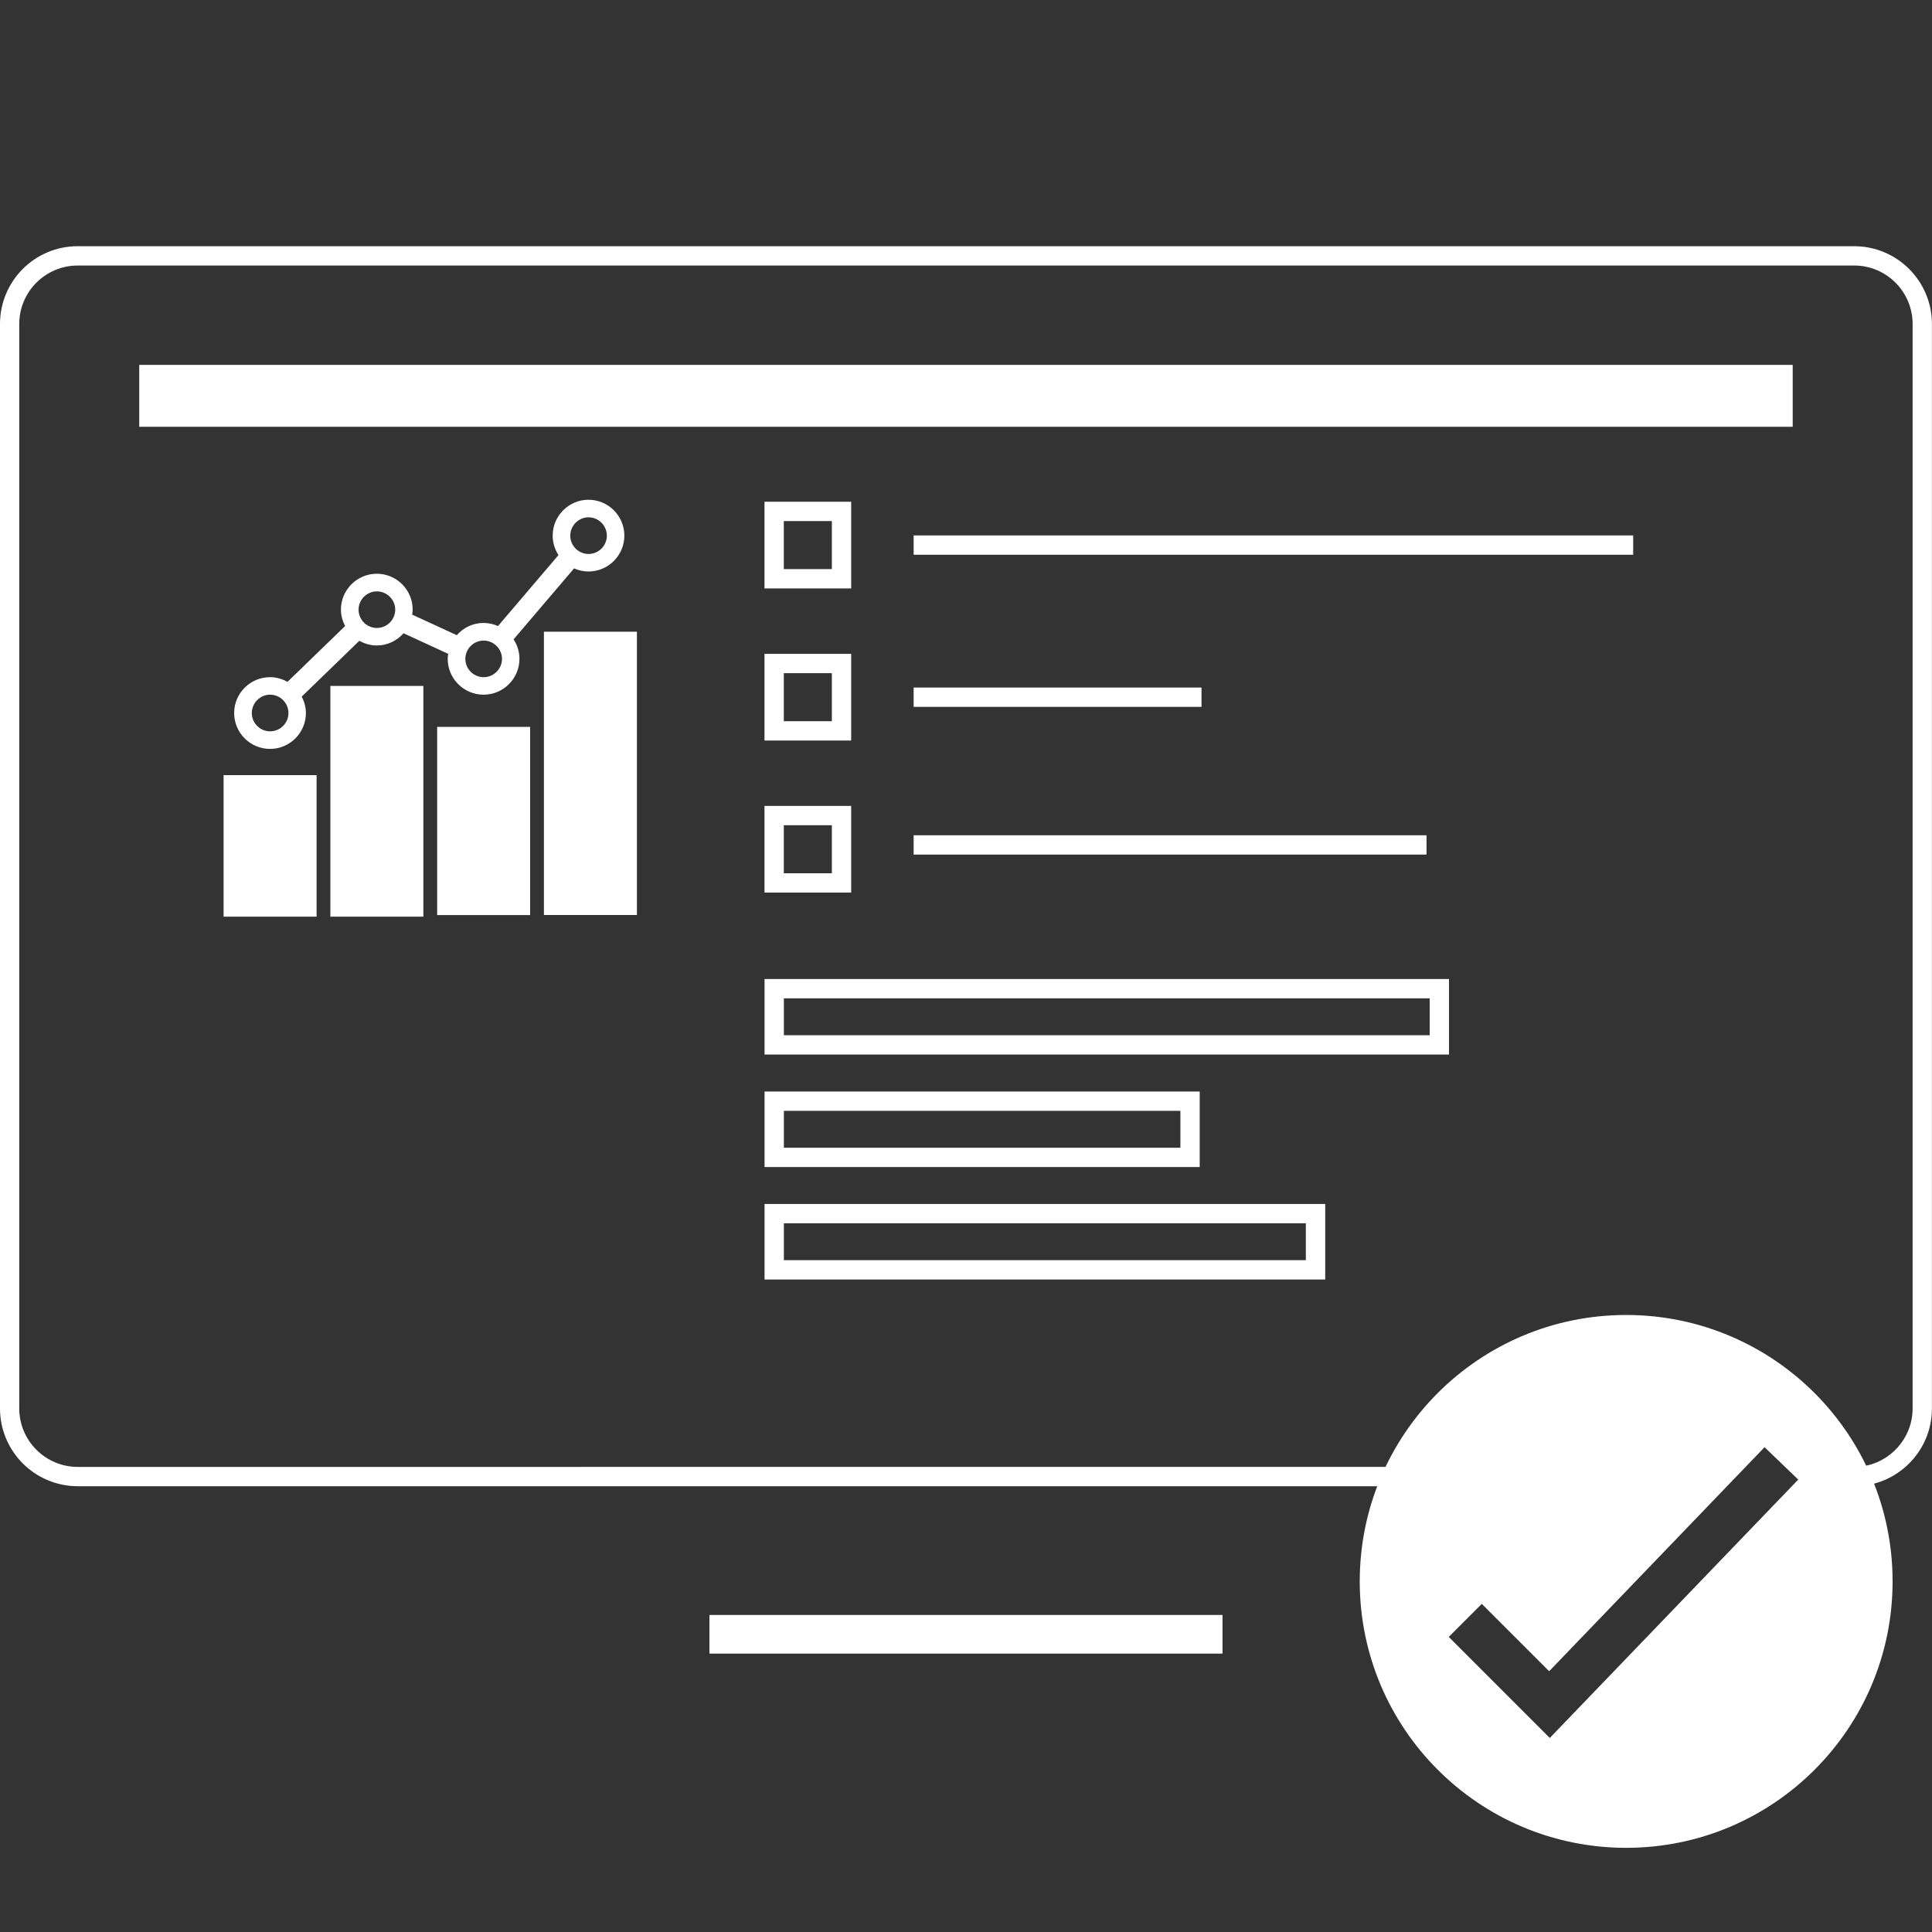
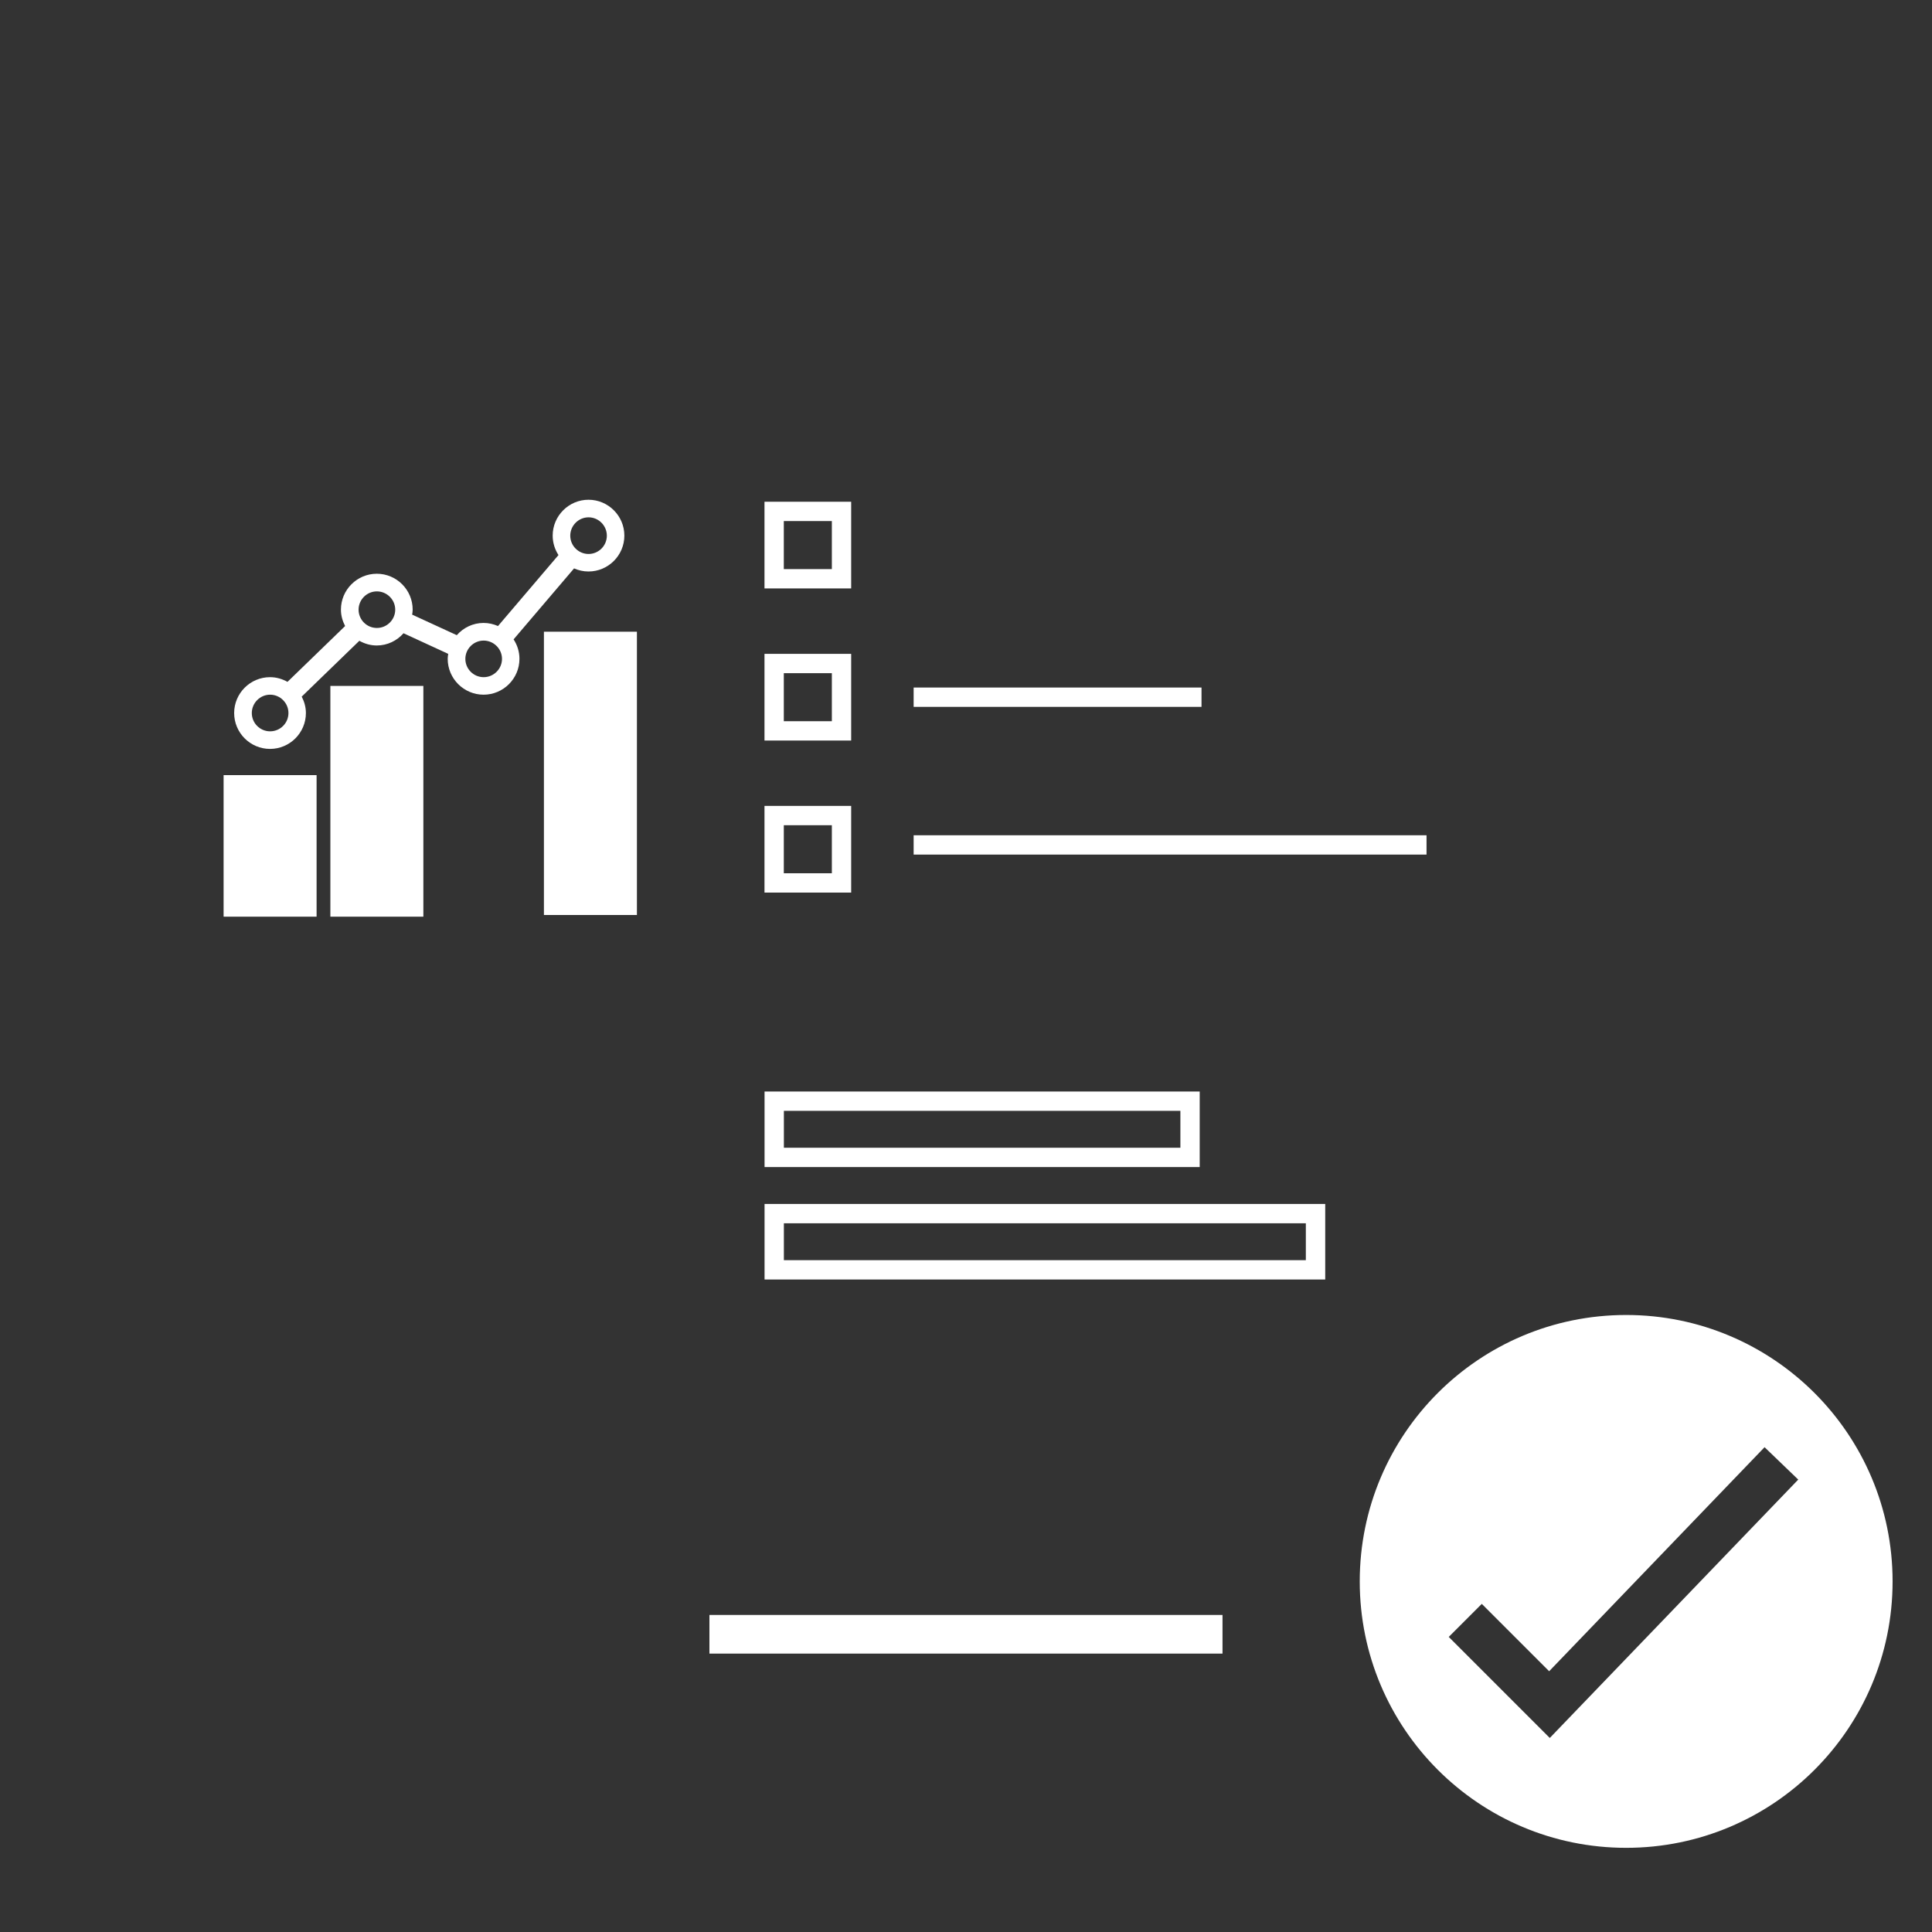
<svg xmlns="http://www.w3.org/2000/svg" id="Layer_3" viewBox="0 0 300 300">
  <rect x="0" y="0" width="300" height="300" fill="#333333" stroke="none" />
  <defs>
    <style>.cls-1{fill:none;stroke:#fff;stroke-miterlimit:10;stroke-width:6px;}.cls-2{fill:#fff;}</style>
  </defs>
  <path class="cls-2" d="M91.39,77.6c-3.07,0-5.57,2.5-5.57,5.57,0,1.12,.34,2.15,.9,3.02l-9.39,11.02c-.69-.3-1.44-.48-2.24-.48-1.66,0-3.14,.74-4.16,1.9l-6.93-3.19c.04-.26,.08-.51,.08-.78,0-3.07-2.5-5.57-5.57-5.57s-5.57,2.5-5.57,5.57c0,.92,.25,1.78,.65,2.55l-8.95,8.67c-.8-.45-1.72-.73-2.71-.73-3.07,0-5.57,2.5-5.57,5.57s2.5,5.57,5.57,5.57,5.57-2.5,5.57-5.57c0-.92-.25-1.78-.65-2.55l8.95-8.67c.8,.45,1.72,.73,2.7,.73,1.66,0,3.14-.74,4.16-1.9l6.94,3.2c-.04,.26-.08,.51-.08,.77,0,3.07,2.5,5.57,5.57,5.57s5.57-2.5,5.57-5.57c0-1.12-.34-2.15-.91-3.02l9.39-11.02c.69,.3,1.44,.48,2.24,.48,3.07,0,5.57-2.5,5.57-5.57s-2.5-5.57-5.57-5.57Zm-49.45,35.96c-1.57,0-2.84-1.28-2.84-2.84s1.28-2.85,2.84-2.85,2.85,1.28,2.85,2.85-1.28,2.84-2.85,2.84Zm16.58-16.05c-1.57,0-2.84-1.28-2.84-2.84s1.28-2.84,2.84-2.84,2.85,1.28,2.85,2.84-1.28,2.84-2.85,2.84Zm16.58,7.64c-1.57,0-2.84-1.28-2.84-2.84s1.28-2.84,2.84-2.84,2.85,1.28,2.85,2.84-1.28,2.84-2.85,2.84Zm16.29-19.13c-1.57,0-2.84-1.28-2.84-2.84s1.28-2.85,2.84-2.85,2.84,1.28,2.84,2.85-1.28,2.84-2.84,2.84Z" />
  <rect class="cls-2" x="34.72" y="120.36" width="14.44" height="21.98" />
  <rect class="cls-2" x="51.3" y="106.51" width="14.44" height="35.83" />
-   <rect class="cls-2" x="67.88" y="112.87" width="14.44" height="29.22" />
  <rect class="cls-2" x="84.46" y="98.09" width="14.44" height="43.99" />
  <g>
    <line class="cls-1" x1="110.16" y1="253.77" x2="189.83" y2="253.77" />
-     <path class="cls-2" d="M287.91,41.23c5.01,0,9.08,4.07,9.08,9.08V218.7c0,4.62-3.47,8.44-7.93,9.01l-12.84-12.52-1.53-1.5-1.91,.97-26,13.12H12.07c-5.01,0-9.08-4.07-9.08-9.08V50.31c0-5.01,4.07-9.08,9.08-9.08H287.91m0-3H12.07C5.4,38.23,0,43.63,0,50.31V218.7c0,6.67,5.41,12.08,12.08,12.08H247.49l26.63-13.45,13.79,13.45c6.67,0,12.08-5.41,12.08-12.08V50.31c0-6.67-5.41-12.08-12.08-12.08h0Z" />
-     <rect class="cls-2" x="21.62" y="56.66" width="256.75" height="9.61" />
  </g>
  <path class="cls-2" d="M129.17,80.91v7.46h-7.46v-7.46h7.46m3-3h-13.46v13.46h13.46v-13.46h0Z" />
  <path class="cls-2" d="M129.17,128.14v7.46h-7.46v-7.46h7.46m3-3h-13.46v13.46h13.46v-13.46h0Z" />
  <path class="cls-2" d="M129.17,104.53v7.46h-7.46v-7.46h7.46m3-3h-13.46v13.46h13.46v-13.46h0Z" />
-   <rect class="cls-2" x="141.87" y="83.14" width="111.73" height="3" />
  <rect class="cls-2" x="141.87" y="129.7" width="79.64" height="3" />
  <rect class="cls-2" x="141.87" y="106.76" width="44.7" height="3" />
  <g>
-     <path class="cls-2" d="M222,155.02v5.73H121.72v-5.73h100.28m3-3H118.72v11.73h106.28v-11.73h0Z" />
    <path class="cls-2" d="M183.29,172.49v5.73h-61.57v-5.73h61.57m3-3H118.72v11.73h67.57v-11.73h0Z" />
    <path class="cls-2" d="M202.77,189.95v5.73H121.72v-5.73h81.06m3-3H118.72v11.73h87.06v-11.73h0Z" />
  </g>
  <path class="cls-2" d="M252.51,204.19c-22.85,0-41.37,18.52-41.37,41.37s18.53,41.37,41.37,41.37,41.37-18.52,41.37-41.37-18.53-41.37-41.37-41.37Zm-11.86,65.68l-15.69-15.69,5.13-5.13,10.46,10.46,33.45-34.79,5.23,5.03-38.58,40.12Z" />
</svg>